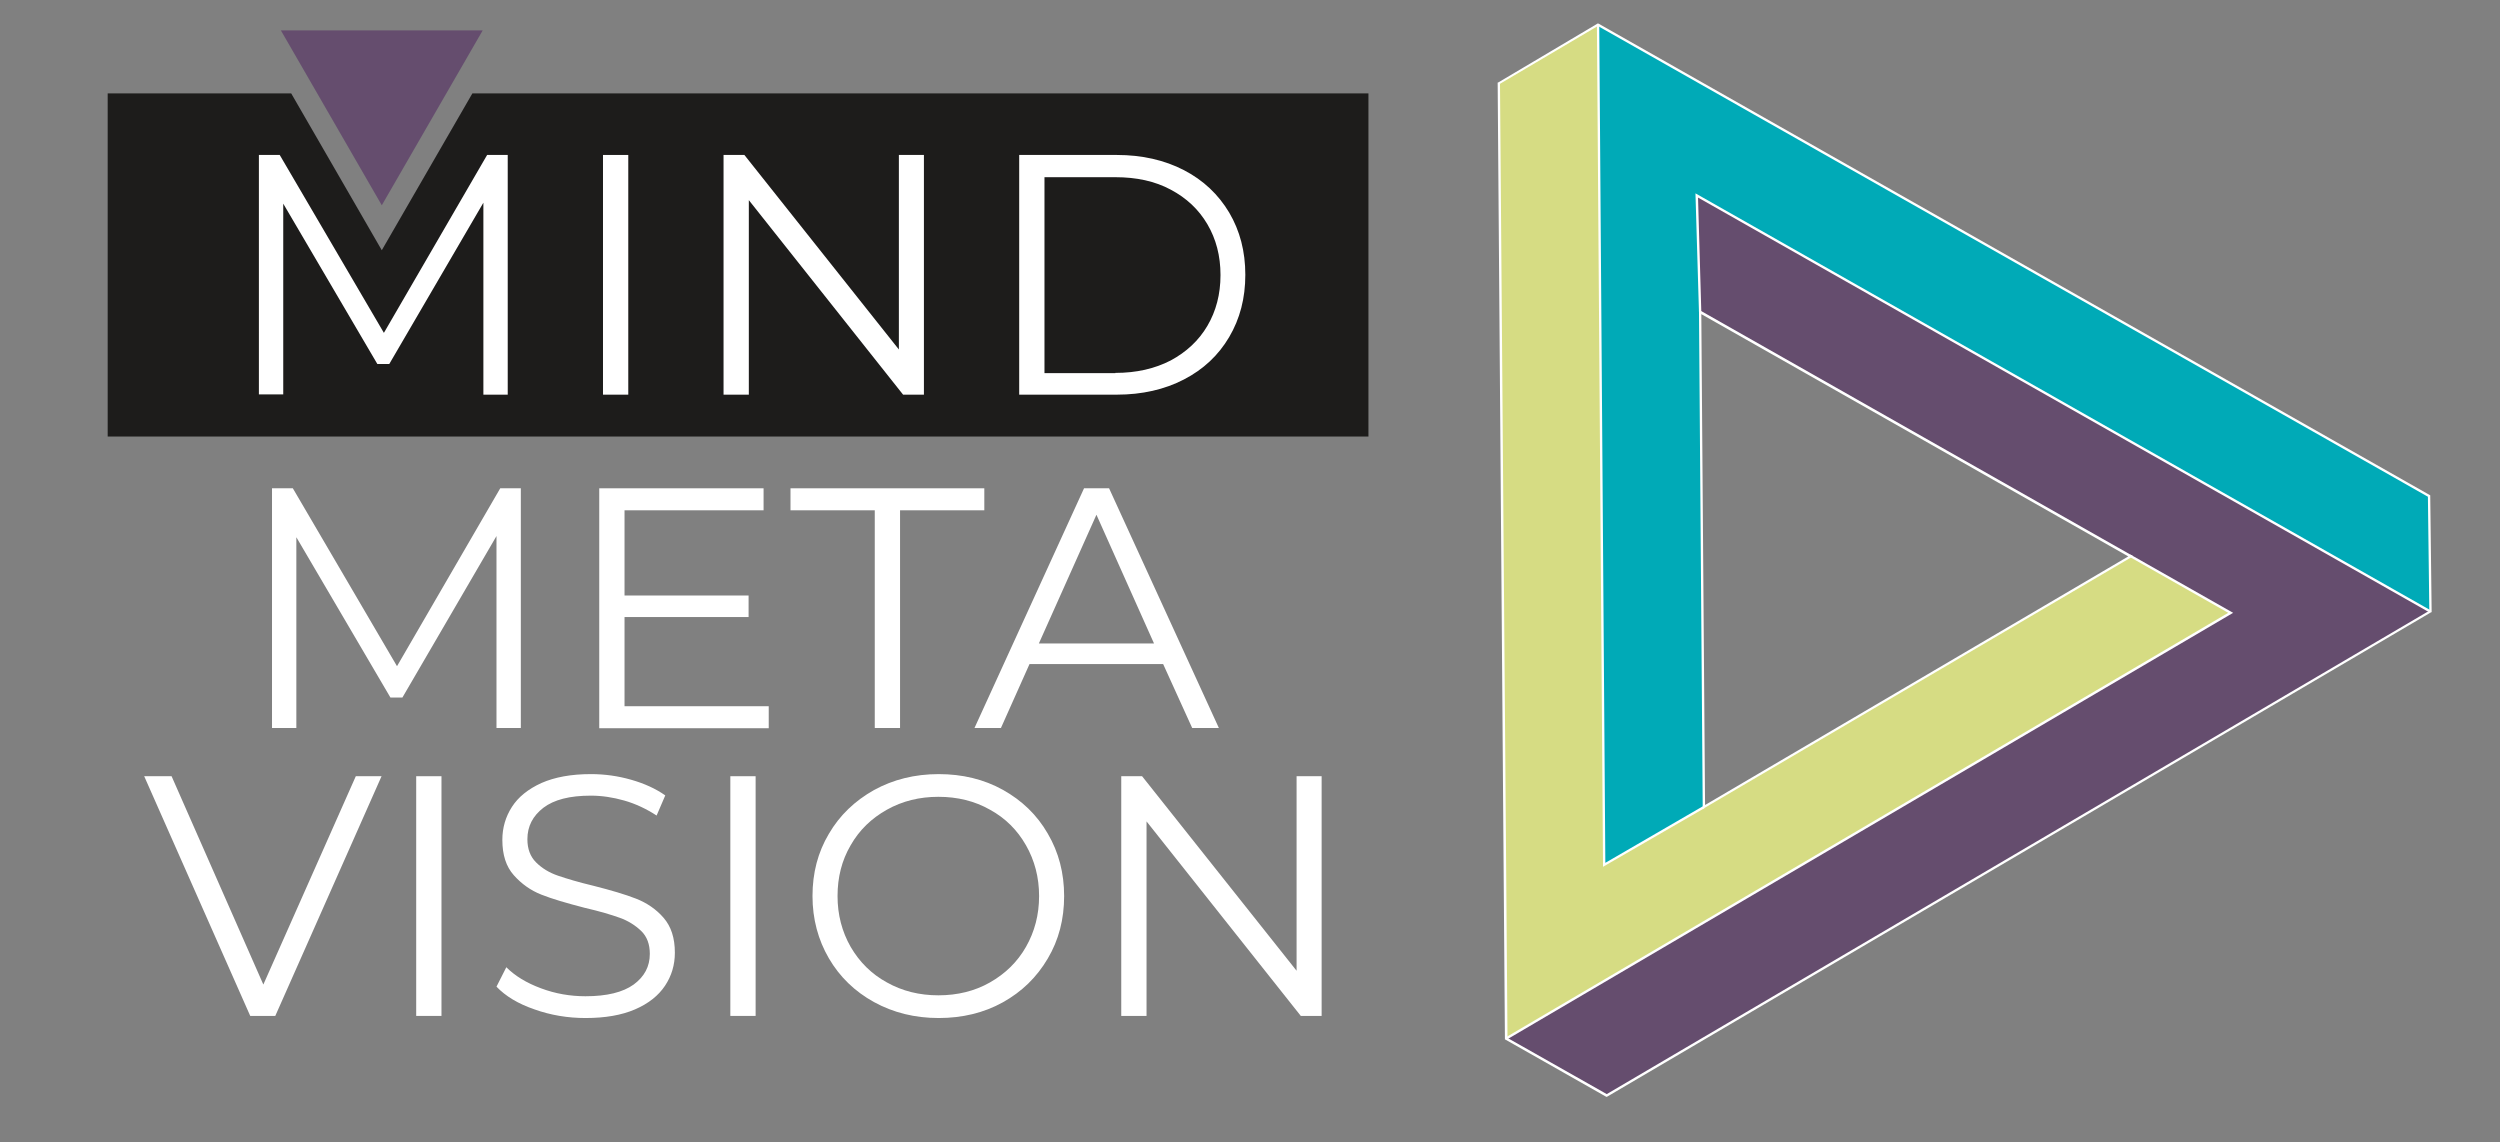
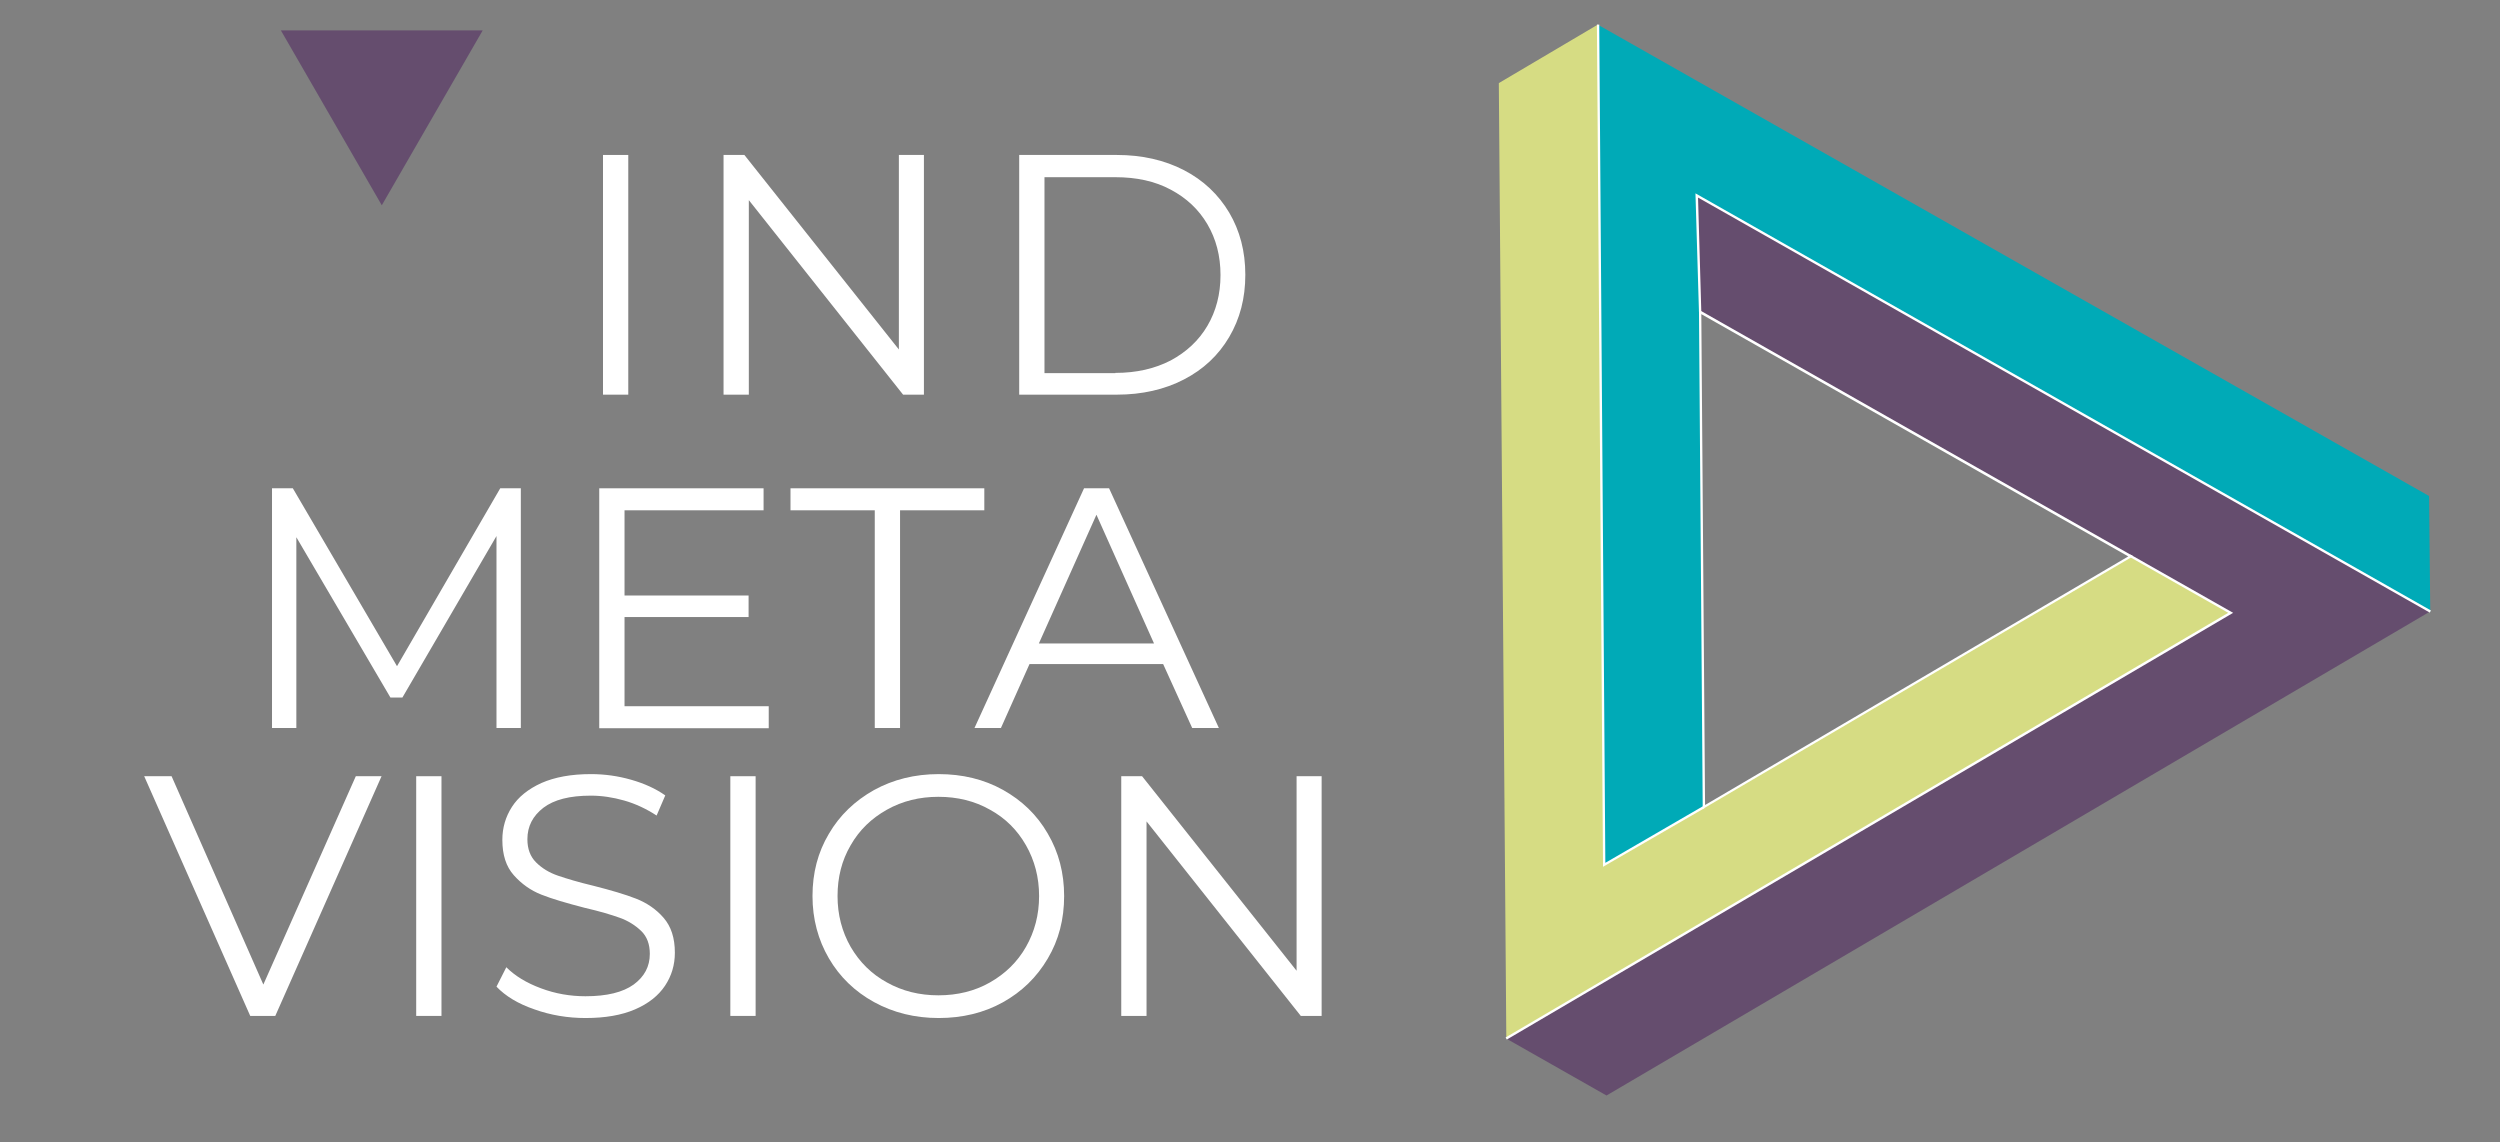
<svg xmlns="http://www.w3.org/2000/svg" version="1.1" id="Layer_1" x="0px" y="0px" viewBox="0 0 1068 488" style="enable-background:new 0 0 1068 488;" xml:space="preserve">
  <rect x="0" y="0" width="1068" height="488" fill="#808080" stroke="none" />
  <style type="text/css"> .st0{fill:#1D1C1B;} .st1{fill:#D6DC83;} .st2{fill:#00AAB7;} .st3{fill:#654D6E;} .st4{fill:#FFFFFF;} </style>
-   <polygon class="st0" points="201.8,39.9 163.1,106.9 124.4,39.9 46,39.9 46,186.5 584.6,186.5 584.6,39.9 " />
  <g id="XMLID_5_">
    <g>
      <g>
        <polygon class="st1" points="643.5,443.7 640.3,35.5 682.6,10.5 682.7,10.6 685.3,369.4 727.9,344.7 910.2,237.6 910.2,237.6 952.9,261.8 " />
      </g>
      <g>
        <polygon class="st2" points="685.3,369.4 682.7,10.6 1037.7,211.9 1038.2,261.2 724.9,83.5 726.3,133.3 727.9,344.7 " />
      </g>
      <g>
        <polygon class="st3" points="910.2,237.6 910.2,237.6 726.3,133.3 724.9,83.5 1038.2,261.2 686.3,468 643.5,443.7 952.9,261.8 " />
      </g>
    </g>
    <g>
      <g>
-         <path class="st4" d="M686.4,468.6l-0.3-0.1l-43.2-24.5l0-0.3l-3.1-408.4l0.3-0.1L682.6,10l0.3,0.1l355.3,201.5l0,0.3l0.6,49.6 l-0.3,0.1L686.4,468.6z M644,443.4l42.4,24l351.4-206.5l-0.6-48.7L682.6,11.1l-41.8,24.7L644,443.4z" />
-       </g>
+         </g>
      <g>
        <polygon class="st4" points="1038,261.7 725.4,84.4 726.8,133.3 725.8,133.3 724.3,82.6 1038.5,260.8 " />
      </g>
      <g>
        <polygon class="st4" points="643.7,444.1 643.2,443.2 951.9,261.8 909.6,237.8 910.1,236.9 954,261.8 " />
      </g>
      <g>
        <path class="st4" d="M727.4,345.6l-1.6-213.2l0.8,0.4l184.7,104.8L727.4,345.6z M726.8,134.2l1.6,209.7l180.8-106.2L726.8,134.2z " />
      </g>
      <g>
        <polygon class="st4" points="684.8,370.3 684.8,369.4 682.2,10.5 683.2,10.5 683.2,10.6 685.8,368.6 727.7,344.3 728.2,345.2 " />
      </g>
    </g>
  </g>
  <g>
    <path class="st4" d="M222.5,208.6V311h-10.4v-82L171.9,298h-5.1l-40.2-68.5V311h-10.4V208.6h8.9l44.5,76l44.1-76H222.5z" />
    <path class="st4" d="M328.4,301.7v9.4h-72.4V208.6h70.2v9.4h-59.4v36.4h53v9.2h-53v38.1H328.4z" />
    <path class="st4" d="M373.7,218h-36v-9.4h82.8v9.4h-36V311h-10.8V218z" />
    <path class="st4" d="M496.9,283.7h-57.1L427.6,311h-11.3l46.8-102.4h10.7L520.7,311h-11.4L496.9,283.7z M493,274.9l-24.6-55 l-24.6,55H493z" />
    <path class="st4" d="M163,331.6L117.6,434h-10.7L61.6,331.6h11.7l39.2,89l39.5-89H163z" />
    <path class="st4" d="M177.8,331.6h10.8V434h-10.8V331.6z" />
    <path class="st4" d="M228.3,431.2c-7-2.4-12.4-5.7-16.2-9.7l4.2-8.3c3.7,3.7,8.6,6.7,14.8,9c6.1,2.3,12.5,3.4,19,3.4 c9.2,0,16-1.7,20.6-5c4.6-3.4,6.9-7.7,6.9-13.1c0-4.1-1.2-7.4-3.7-9.8c-2.5-2.4-5.5-4.3-9.1-5.6c-3.6-1.3-8.6-2.8-15.1-4.3 c-7.7-2-13.9-3.8-18.4-5.6c-4.6-1.8-8.5-4.6-11.8-8.3c-3.3-3.7-4.9-8.7-4.9-15.1c0-5.2,1.4-9.9,4.1-14.1c2.7-4.2,6.9-7.6,12.6-10.2 c5.7-2.5,12.7-3.8,21.1-3.8c5.9,0,11.6,0.8,17.2,2.4c5.6,1.6,10.5,3.8,14.6,6.7l-3.7,8.6c-4.3-2.8-8.9-5-13.8-6.4 c-4.9-1.4-9.7-2.1-14.3-2.1c-9,0-15.7,1.7-20.3,5.2c-4.5,3.5-6.8,7.9-6.8,13.4c0,4.1,1.2,7.4,3.7,9.9c2.5,2.5,5.6,4.4,9.4,5.7 c3.8,1.3,8.8,2.8,15.1,4.3c7.5,1.9,13.6,3.7,18.2,5.5c4.6,1.8,8.6,4.5,11.8,8.2c3.2,3.7,4.8,8.6,4.8,14.9c0,5.2-1.4,9.9-4.2,14.1 c-2.8,4.2-7,7.6-12.8,10.1c-5.8,2.5-12.8,3.7-21.2,3.7C242.6,434.9,235.3,433.7,228.3,431.2z" />
    <path class="st4" d="M312,331.6h10.8V434H312V331.6z" />
    <path class="st4" d="M373.4,428.1c-8.2-4.5-14.7-10.8-19.3-18.7c-4.6-7.9-7-16.8-7-26.6c0-9.9,2.3-18.7,7-26.6 c4.6-7.9,11.1-14.1,19.3-18.7c8.2-4.5,17.4-6.8,27.6-6.8c10.1,0,19.3,2.2,27.4,6.7c8.1,4.5,14.6,10.7,19.2,18.7 c4.7,8,7,16.9,7,26.7c0,9.9-2.3,18.8-7,26.7c-4.7,8-11.1,14.2-19.2,18.7c-8.1,4.5-17.3,6.7-27.4,6.7 C390.8,434.9,381.6,432.6,373.4,428.1z M422.9,419.7c6.5-3.7,11.7-8.7,15.4-15.2c3.7-6.5,5.6-13.7,5.6-21.7c0-8-1.9-15.2-5.6-21.7 c-3.7-6.5-8.8-11.6-15.4-15.2c-6.5-3.7-13.9-5.5-22-5.5c-8.1,0-15.4,1.8-22,5.5c-6.6,3.7-11.8,8.7-15.5,15.2 c-3.8,6.5-5.6,13.7-5.6,21.7c0,8,1.9,15.2,5.6,21.7c3.8,6.5,8.9,11.6,15.5,15.2c6.6,3.7,13.9,5.5,22,5.5 C409,425.2,416.4,423.4,422.9,419.7z" />
    <path class="st4" d="M564.6,331.6V434h-8.9l-65.9-83.1V434h-10.8V331.6h8.9l66,83.1v-83.1H564.6z" />
  </g>
  <g>
-     <path class="st4" d="M216.9,66.2v102.4h-10.4v-82l-40.2,68.9h-5.1l-40.2-68.5v81.5h-10.4V66.2h8.9l44.5,76l44.1-76H216.9z" />
    <path class="st4" d="M257.6,66.2h10.8v102.4h-10.8V66.2z" />
    <path class="st4" d="M394.7,66.2v102.4h-8.9l-65.9-83.1v83.1h-10.8V66.2h8.9l66,83.1V66.2H394.7z" />
    <path class="st4" d="M435.4,66.2h41.7c10.8,0,20.4,2.2,28.7,6.5c8.3,4.3,14.7,10.4,19.3,18.1c4.6,7.8,6.9,16.6,6.9,26.6 c0,10-2.3,18.8-6.9,26.6c-4.6,7.8-11,13.8-19.3,18.1c-8.3,4.3-17.9,6.5-28.7,6.5h-41.7V66.2z M476.5,159.3c9,0,16.8-1.8,23.6-5.3 c6.7-3.6,12-8.5,15.7-14.8c3.7-6.3,5.6-13.5,5.6-21.7c0-8.2-1.9-15.4-5.6-21.7c-3.7-6.3-8.9-11.2-15.7-14.8 c-6.7-3.6-14.6-5.3-23.6-5.3h-30.3v83.7H476.5z" />
  </g>
  <g>
    <polygon class="st3" points="163.1,87.7 206.2,13 120,13 " />
  </g>
</svg>